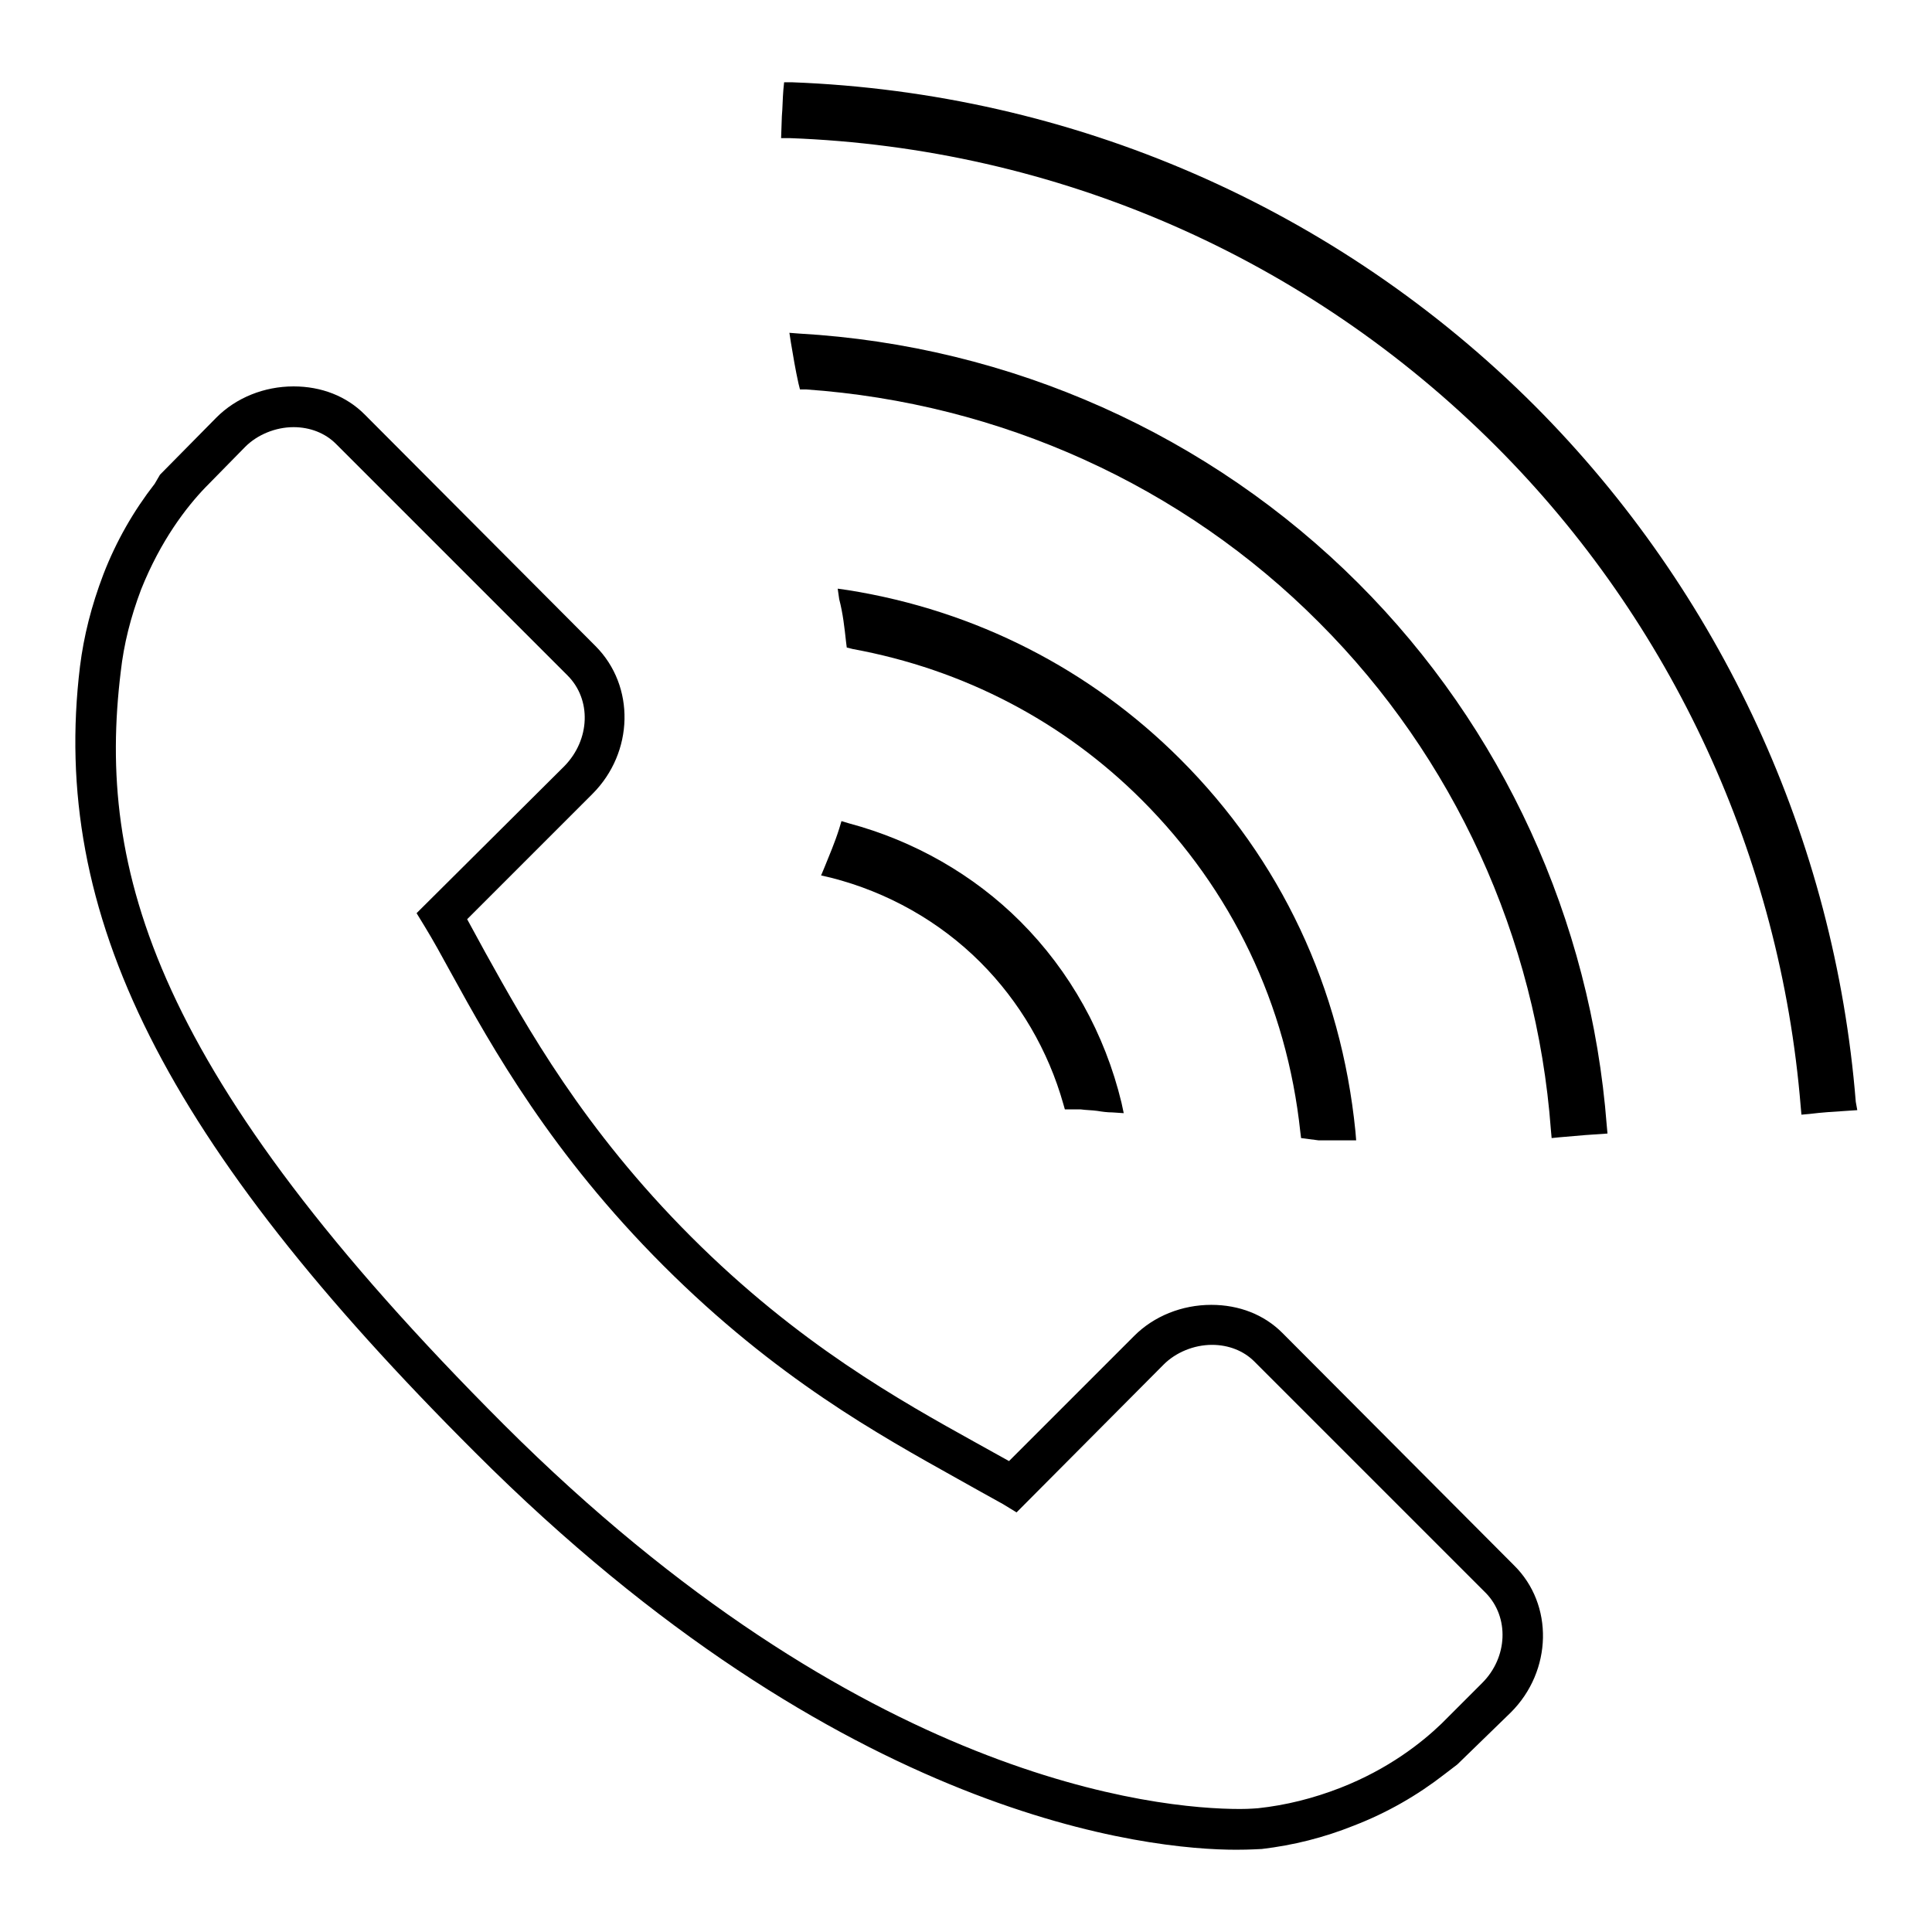
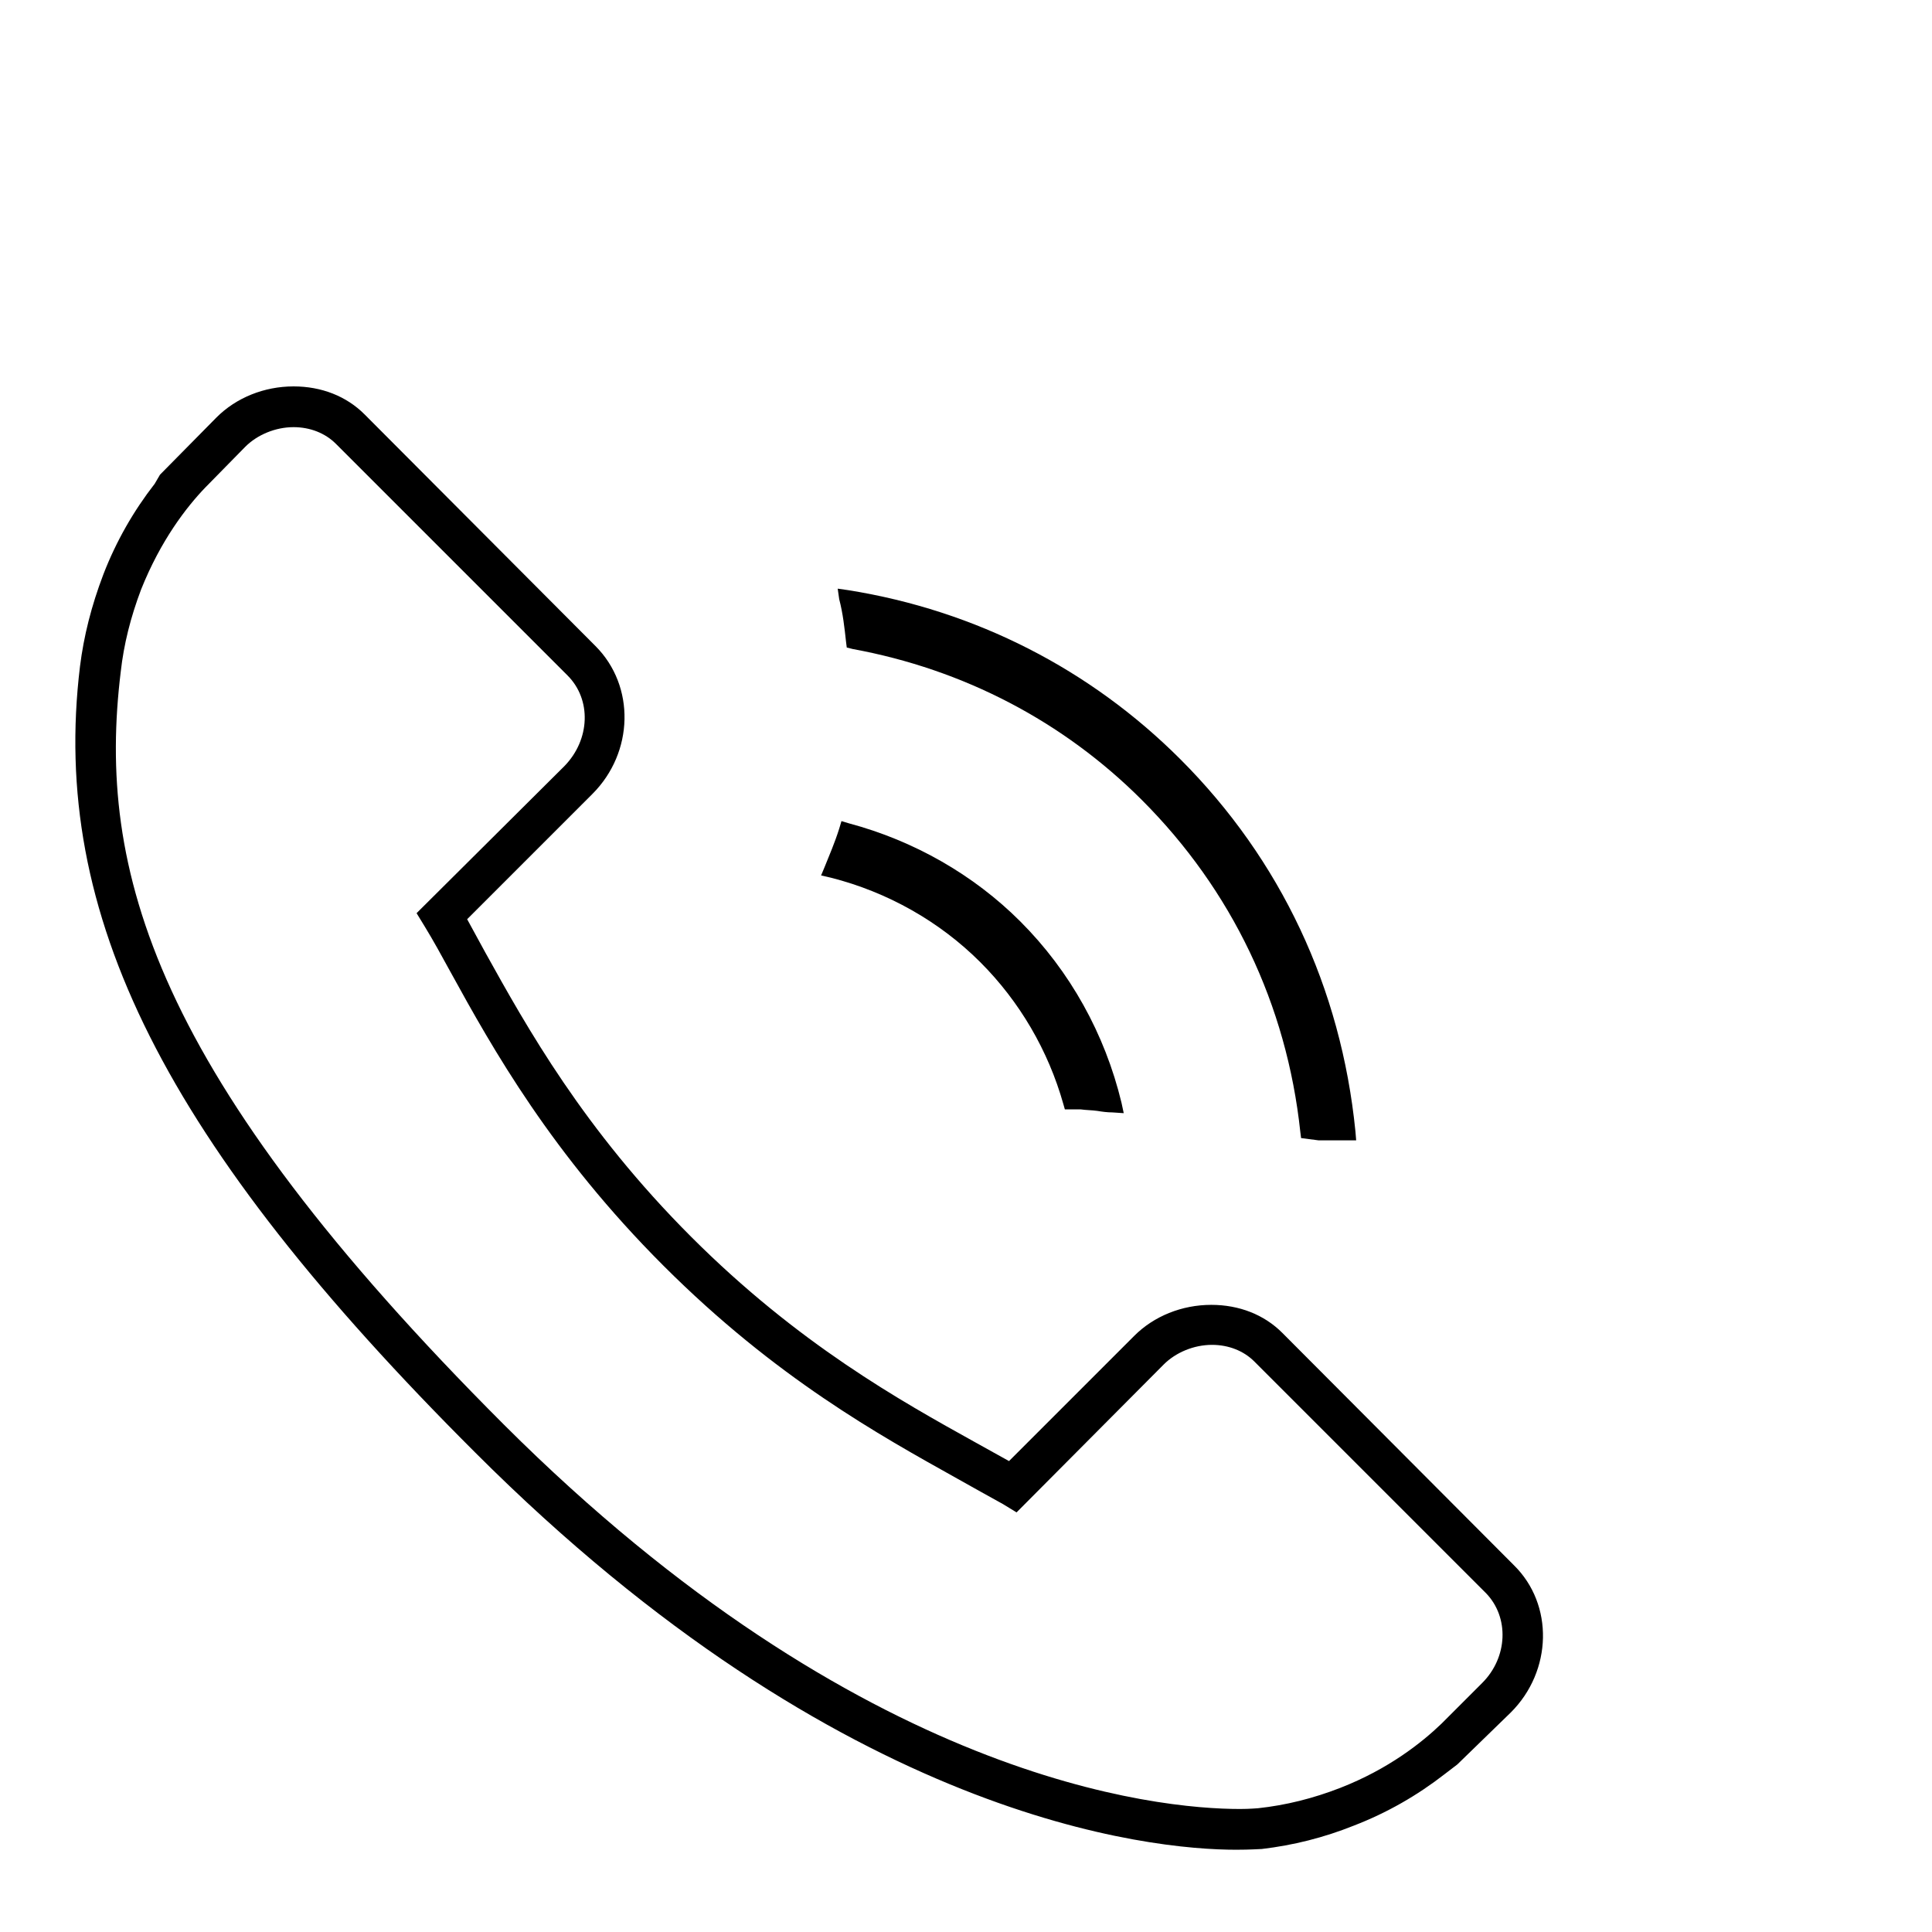
<svg xmlns="http://www.w3.org/2000/svg" version="1.1" x="0px" y="0px" viewBox="0 0 256 256" enable-background="new 0 0 256 256" xml:space="preserve">
  <g>
    <g>
      <g>
        <g>
          <path fill="#000000" d="M169.9,176.6c-2.4-2.4-5.7-3.7-9.4-3.7c-3.9,0-7.6,1.5-10.2,4.1l-16.6,16.6l-4.5-2.5c-9.9-5.5-23.4-13-37.6-27.2c-14.3-14.3-21.8-27.8-27.3-37.7l-2.4-4.4l16.6-16.6c5.5-5.5,5.7-14.3,0.4-19.6L48.3,54.9c-2.4-2.4-5.7-3.7-9.4-3.7c-3.9,0-7.6,1.5-10.2,4.1l-7.5,7.6l-0.7,1.2c-2.8,3.6-5.1,7.6-6.8,12c-1.6,4.2-2.6,8.2-3.1,12.2c-4,32.9,11.2,63.1,52.4,104.2c48.7,48.7,89.5,52.6,100.8,52.6c2,0,3.1-0.1,3.4-0.1c4.2-0.5,8.2-1.5,12.2-3.1c4.4-1.7,8.4-4,12-6.8l1.7-1.3l7.1-6.9c5.5-5.5,5.7-14.3,0.4-19.5L169.9,176.6z M196.4,223l-5.4,5.4c-2.6,2.5-7,6-13.4,8.5c-3.6,1.4-7.2,2.3-10.9,2.7c-0.2,0-1,0.1-2.4,0.1c-10.9,0-50.2-3.7-97.5-50.9C20.2,142.2,12.8,115.2,16,89c0.4-3.6,1.3-7.2,2.7-10.9c2.6-6.5,6-10.9,8.5-13.5l5.3-5.4c1.6-1.6,4-2.6,6.4-2.6c2.2,0,4.2,0.8,5.6,2.2l30.7,30.7c3.2,3.2,3,8.5-0.4,12l-19.2,19.1l-0.4,0.4l1.1,1.8c1.1,1.8,2.2,3.8,3.4,6c5.6,10.2,13.4,24.1,28.2,38.9c14.9,14.9,28.7,22.5,38.9,28.2c2.3,1.3,4.3,2.4,6.1,3.4l1.8,1.1l19.5-19.6c1.6-1.6,4-2.6,6.4-2.6c2.2,0,4.2,0.8,5.6,2.2l30.7,30.7C200,214.3,199.8,219.6,196.4,223z" />
          <path fill="#000000" d="M109.3,114.8l-0.5,1.2l1.3,0.3c7.5,1.9,14.4,5.8,19.8,11.2c5.2,5.2,9,11.7,11,18.8l0.2,0.7l1.2,0c0.3,0,0.6,0,0.9,0c0.7,0.1,1.5,0.1,2.2,0.2c0.6,0.1,1.3,0.2,2,0.2l1.5,0.1l-0.3-1.4c-2.2-9.1-6.8-17.4-13.4-24c-6.2-6.2-14.1-10.7-22.7-13l-1-0.3l-0.3,1C110.6,111.7,109.9,113.3,109.3,114.8z" />
          <path fill="#000000" d="M112.1,85l0.1,0.8l0.8,0.2c14.7,2.7,27.9,9.6,38.3,20c11.9,11.9,19.2,27.1,21,44l0.1,0.8l2.3,0.3c0.7,0,1.5,0,2.2,0c0.6,0,1.1,0,1.6,0l1.2,0l-0.1-1.2c-1.9-19-9.9-36-23.2-49.3c-11.9-11.9-27.1-19.7-44-22.4l-1.4-0.2l0.2,1.4C111.7,81.3,111.9,83.2,112.1,85z" />
-           <path fill="#000000" d="M180,77.3c-19.7-19.7-46.1-31.5-74.1-33.1l-1.3-0.1l0.2,1.3c0.3,1.8,0.6,3.6,1,5.4l0.2,0.8l0.8,0c25.7,1.8,49.9,12.7,68,30.9c17.8,17.8,28.8,41.7,30.7,67.2l0.1,1.1l1-0.1c1.2-0.1,2.3-0.2,3.5-0.3l2.9-0.2l-0.1-1.1C210.8,121.9,199.1,96.4,180,77.3z" />
-           <path fill="#000000" d="M245.9,146c-2.8-34.8-17.9-67.5-42.5-92.2c-26.3-26.3-61.3-41.5-98.5-42.9l-1,0l-0.1,1c-0.1,1.2-0.1,2.4-0.2,3.5l-0.1,2.9l1.1,0c35.4,1.3,68.6,15.8,93.6,40.8c23.4,23.4,37.7,54.5,40.4,87.5l0.1,1.1l1.1-0.1c1.6-0.2,3.2-0.3,4.8-0.4l1.5-0.1L245.9,146z" />
        </g>
      </g>
      <g />
      <g />
      <g />
      <g />
      <g />
      <g />
      <g />
      <g />
      <g />
      <g />
      <g />
      <g />
      <g />
      <g />
      <g />
    </g>
  </g>
</svg>